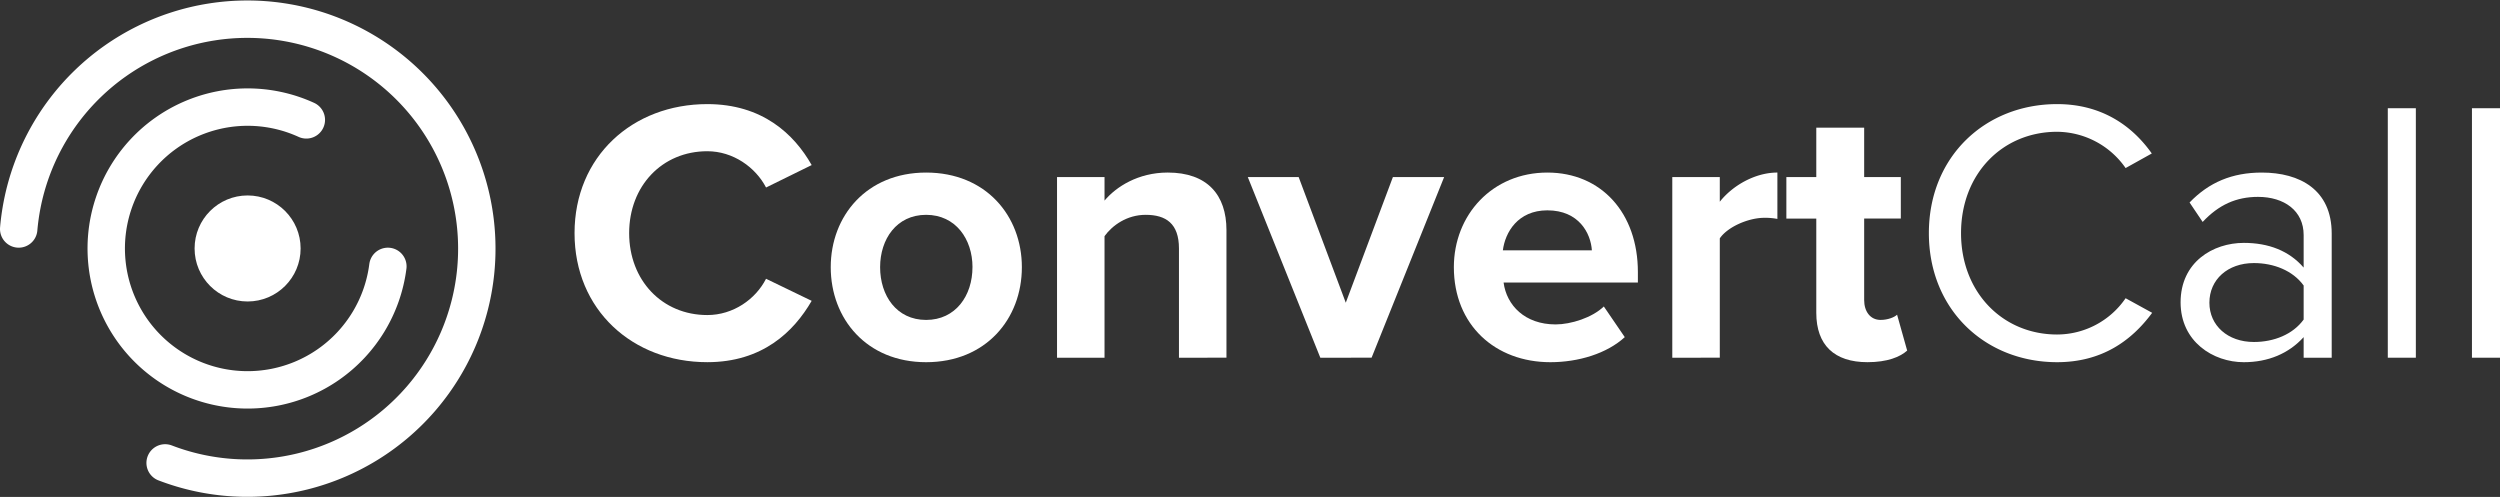
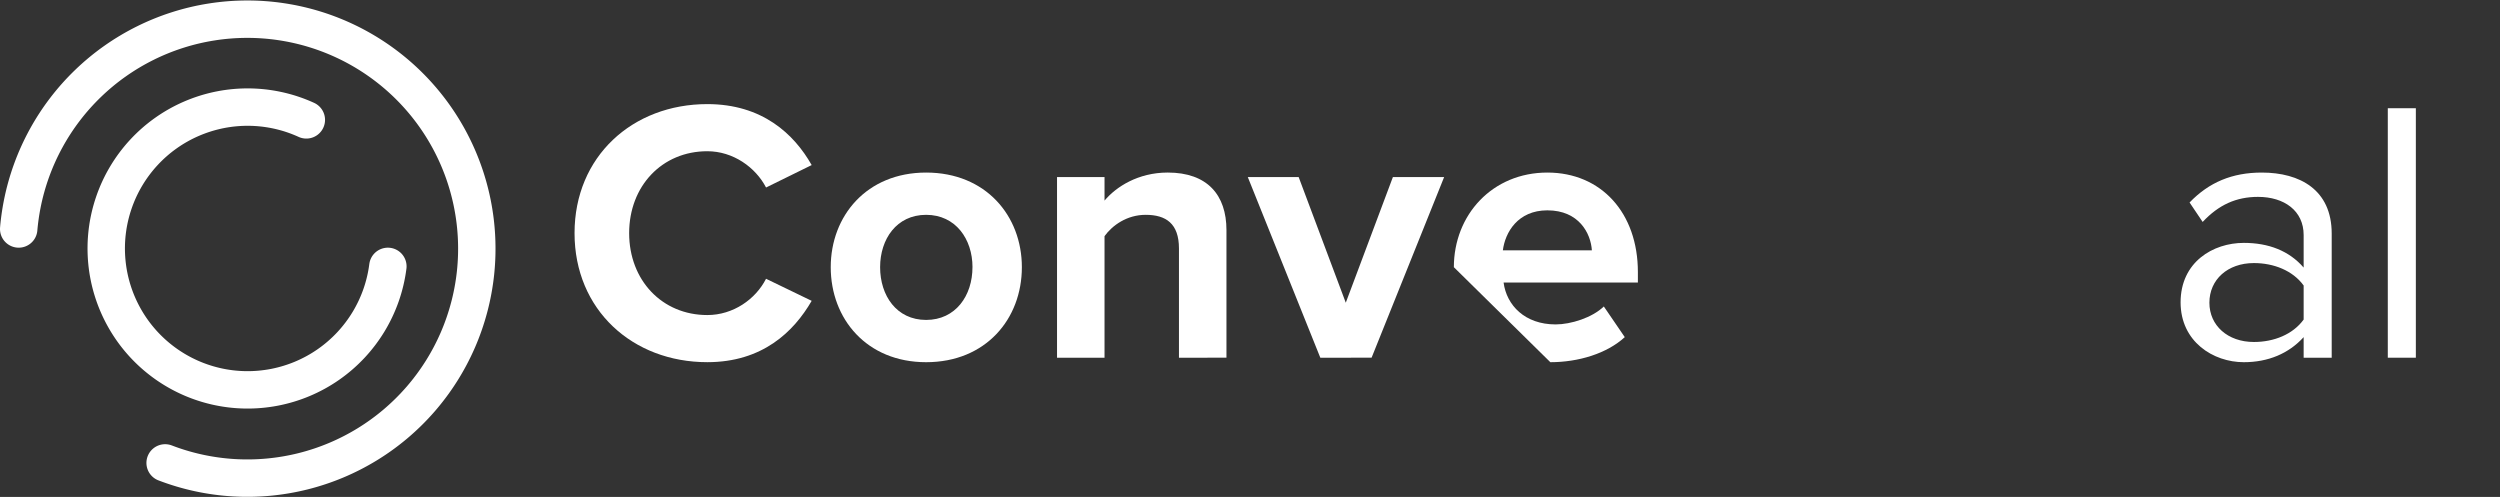
<svg xmlns="http://www.w3.org/2000/svg" viewBox="0 0 2005.2 398.57">
  <rect x="0" y="0" width="2005.2" height="398.57" fill="#333333" stroke="none" />
  <defs>
    <style>.cls-1{fill:#fff;}.cls-2{fill:none;stroke:#fff;stroke-linecap:round;stroke-miterlimit:10;stroke-width:30px;}</style>
  </defs>
  <title>cc-white</title>
  <g id="Слой_2" data-name="Слой 2">
    <g id="Слой_1-2" data-name="Слой 1">
      <path class="cls-1" d="M460.83,187c0-61.5,46.5-103.5,106.5-103.5,44.1,0,69.6,24,83.7,48.9l-36.6,18c-8.4-16.2-26.4-29.1-47.1-29.1-36.3,0-62.7,27.9-62.7,65.7s26.4,65.7,62.7,65.7c20.7,0,38.7-12.6,47.1-29.1l36.6,17.7c-14.4,24.9-39.6,49.2-83.7,49.2C507.33,290.51,460.83,248.51,460.83,187Z" />
      <path class="cls-1" d="M666.32,214.31c0-41.1,28.8-75.9,76.5-75.9,48,0,76.8,34.8,76.8,75.9,0,41.4-28.8,76.2-76.8,76.2C695.12,290.51,666.32,255.71,666.32,214.31Zm113.7,0c0-22.5-13.5-42-37.2-42s-36.9,19.5-36.9,42c0,22.8,13.2,42.3,36.9,42.3S780,237.11,780,214.31Z" />
      <path class="cls-1" d="M945.62,286.91v-87.6c0-20.1-10.5-27-26.7-27-15,0-26.7,8.4-33,17.1v97.5h-38.1V142h38.1v18.9c9.3-11.1,27-22.5,50.7-22.5,31.8,0,47.1,18,47.1,46.2v102.3Z" />
      <path class="cls-1" d="M1059,286.91,1000.82,142h40.8l37.8,100.8,37.8-100.8h41.1l-58.2,144.9Z" />
-       <path class="cls-1" d="M1166.11,214.31c0-42,30.9-75.9,75-75.9,43.2,0,72.6,32.4,72.6,79.8v8.4H1206c2.4,18.3,17.1,33.6,41.7,33.6,12.3,0,29.4-5.4,38.7-14.4l16.8,24.6c-14.4,13.2-37.2,20.1-59.7,20.1C1199.42,290.51,1166.11,260.81,1166.11,214.31Zm75-45.6c-23.7,0-33.9,17.7-35.7,32.1h71.4C1275.92,187,1266.32,168.71,1241.12,168.71Z" />
-       <path class="cls-1" d="M1341.31,286.91V142h38.1v19.8c10.2-12.9,28.2-23.4,46.2-23.4v37.2a50.62,50.62,0,0,0-10.5-.9c-12.6,0-29.4,7.2-35.7,16.5v95.7Z" />
-       <path class="cls-1" d="M1456.81,250.91v-75.6h-24V142h24v-39.6h38.4V142h29.4v33.3h-29.4v65.4c0,9,4.8,15.9,13.2,15.9,5.7,0,11.1-2.1,13.2-4.2l8.1,28.8c-5.7,5.1-15.9,9.3-31.8,9.3C1471.21,290.51,1456.81,276.71,1456.81,250.91Z" />
-       <path class="cls-1" d="M1547.11,187c0-61.5,45.3-103.5,102.9-103.5,35.4,0,60,17.1,75.9,39.6l-21,11.7a67.51,67.51,0,0,0-54.9-29.1c-43.8,0-77.1,33.6-77.1,81.3,0,47.4,33.3,81.3,77.1,81.3a66.74,66.74,0,0,0,54.9-29.1l21.3,11.7c-16.8,22.8-40.8,39.6-76.2,39.6C1592.41,290.51,1547.11,248.51,1547.11,187Z" />
+       <path class="cls-1" d="M1166.11,214.31c0-42,30.9-75.9,75-75.9,43.2,0,72.6,32.4,72.6,79.8v8.4H1206c2.4,18.3,17.1,33.6,41.7,33.6,12.3,0,29.4-5.4,38.7-14.4l16.8,24.6c-14.4,13.2-37.2,20.1-59.7,20.1Zm75-45.6c-23.7,0-33.9,17.7-35.7,32.1h71.4C1275.92,187,1266.32,168.71,1241.12,168.71Z" />
      <path class="cls-1" d="M1847.71,286.91v-16.5c-12,13.2-28.5,20.1-48,20.1-24.6,0-50.7-16.5-50.7-48,0-32.4,26.1-47.7,50.7-47.7,19.8,0,36.3,6.3,48,19.8v-26.1c0-19.5-15.6-30.6-36.6-30.6-17.4,0-31.5,6.3-44.4,20.1l-10.5-15.6c15.6-16.2,34.2-24,57.9-24,30.6,0,56.1,13.8,56.1,48.9v99.6Zm0-30.6V229c-8.7-12-24-18-39.9-18-21,0-35.7,13.2-35.7,31.8,0,18.3,14.7,31.5,35.7,31.5C1823.71,274.31,1839,268.31,1847.71,256.31Z" />
      <path class="cls-1" d="M1915.2,286.91V86.81h22.5v200.1Z" />
-       <path class="cls-1" d="M1982.7,286.91V86.81h22.5v200.1Z" />
-       <circle class="cls-1" cx="198.6" cy="199.29" r="42.52" />
      <path class="cls-2" d="M311.1,213.66A113.4,113.4,0,1,1,245.7,96.14" />
      <path class="cls-2" d="M15,183.65a186.33,186.33,0,0,1,2.78-19.72A184.06,184.06,0,1,1,132.45,371.29" />
    </g>
  </g>
</svg>